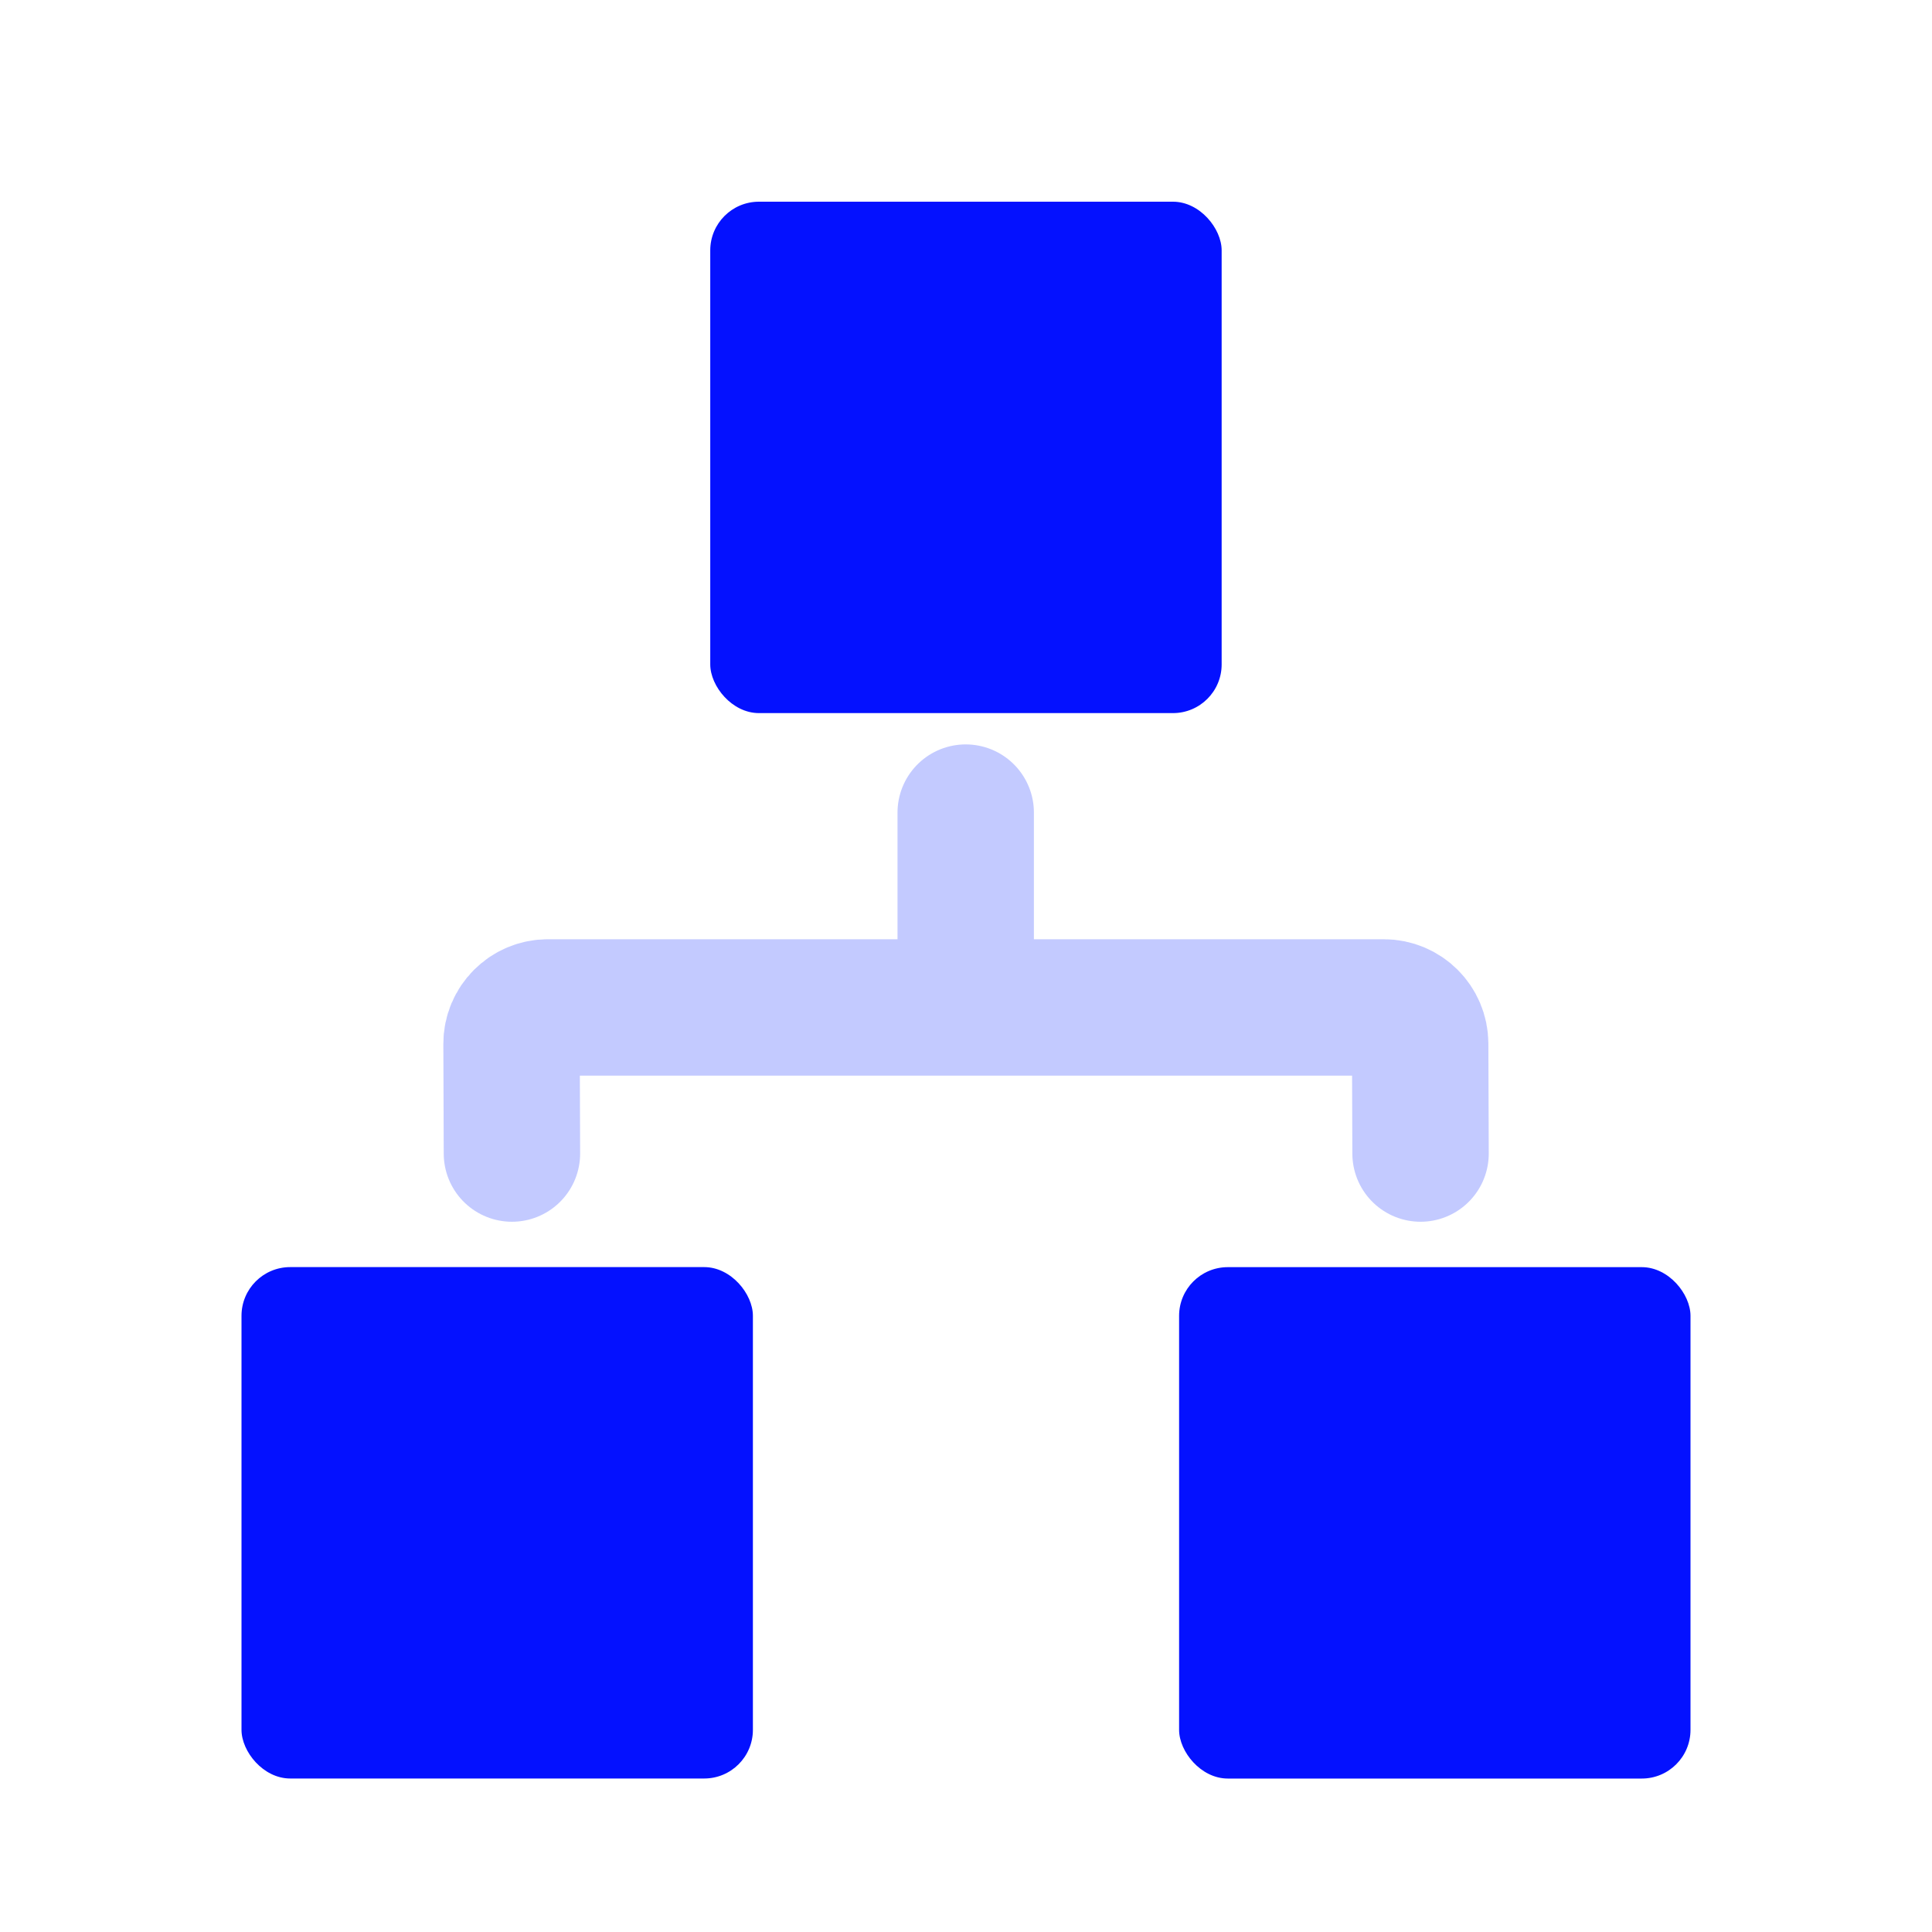
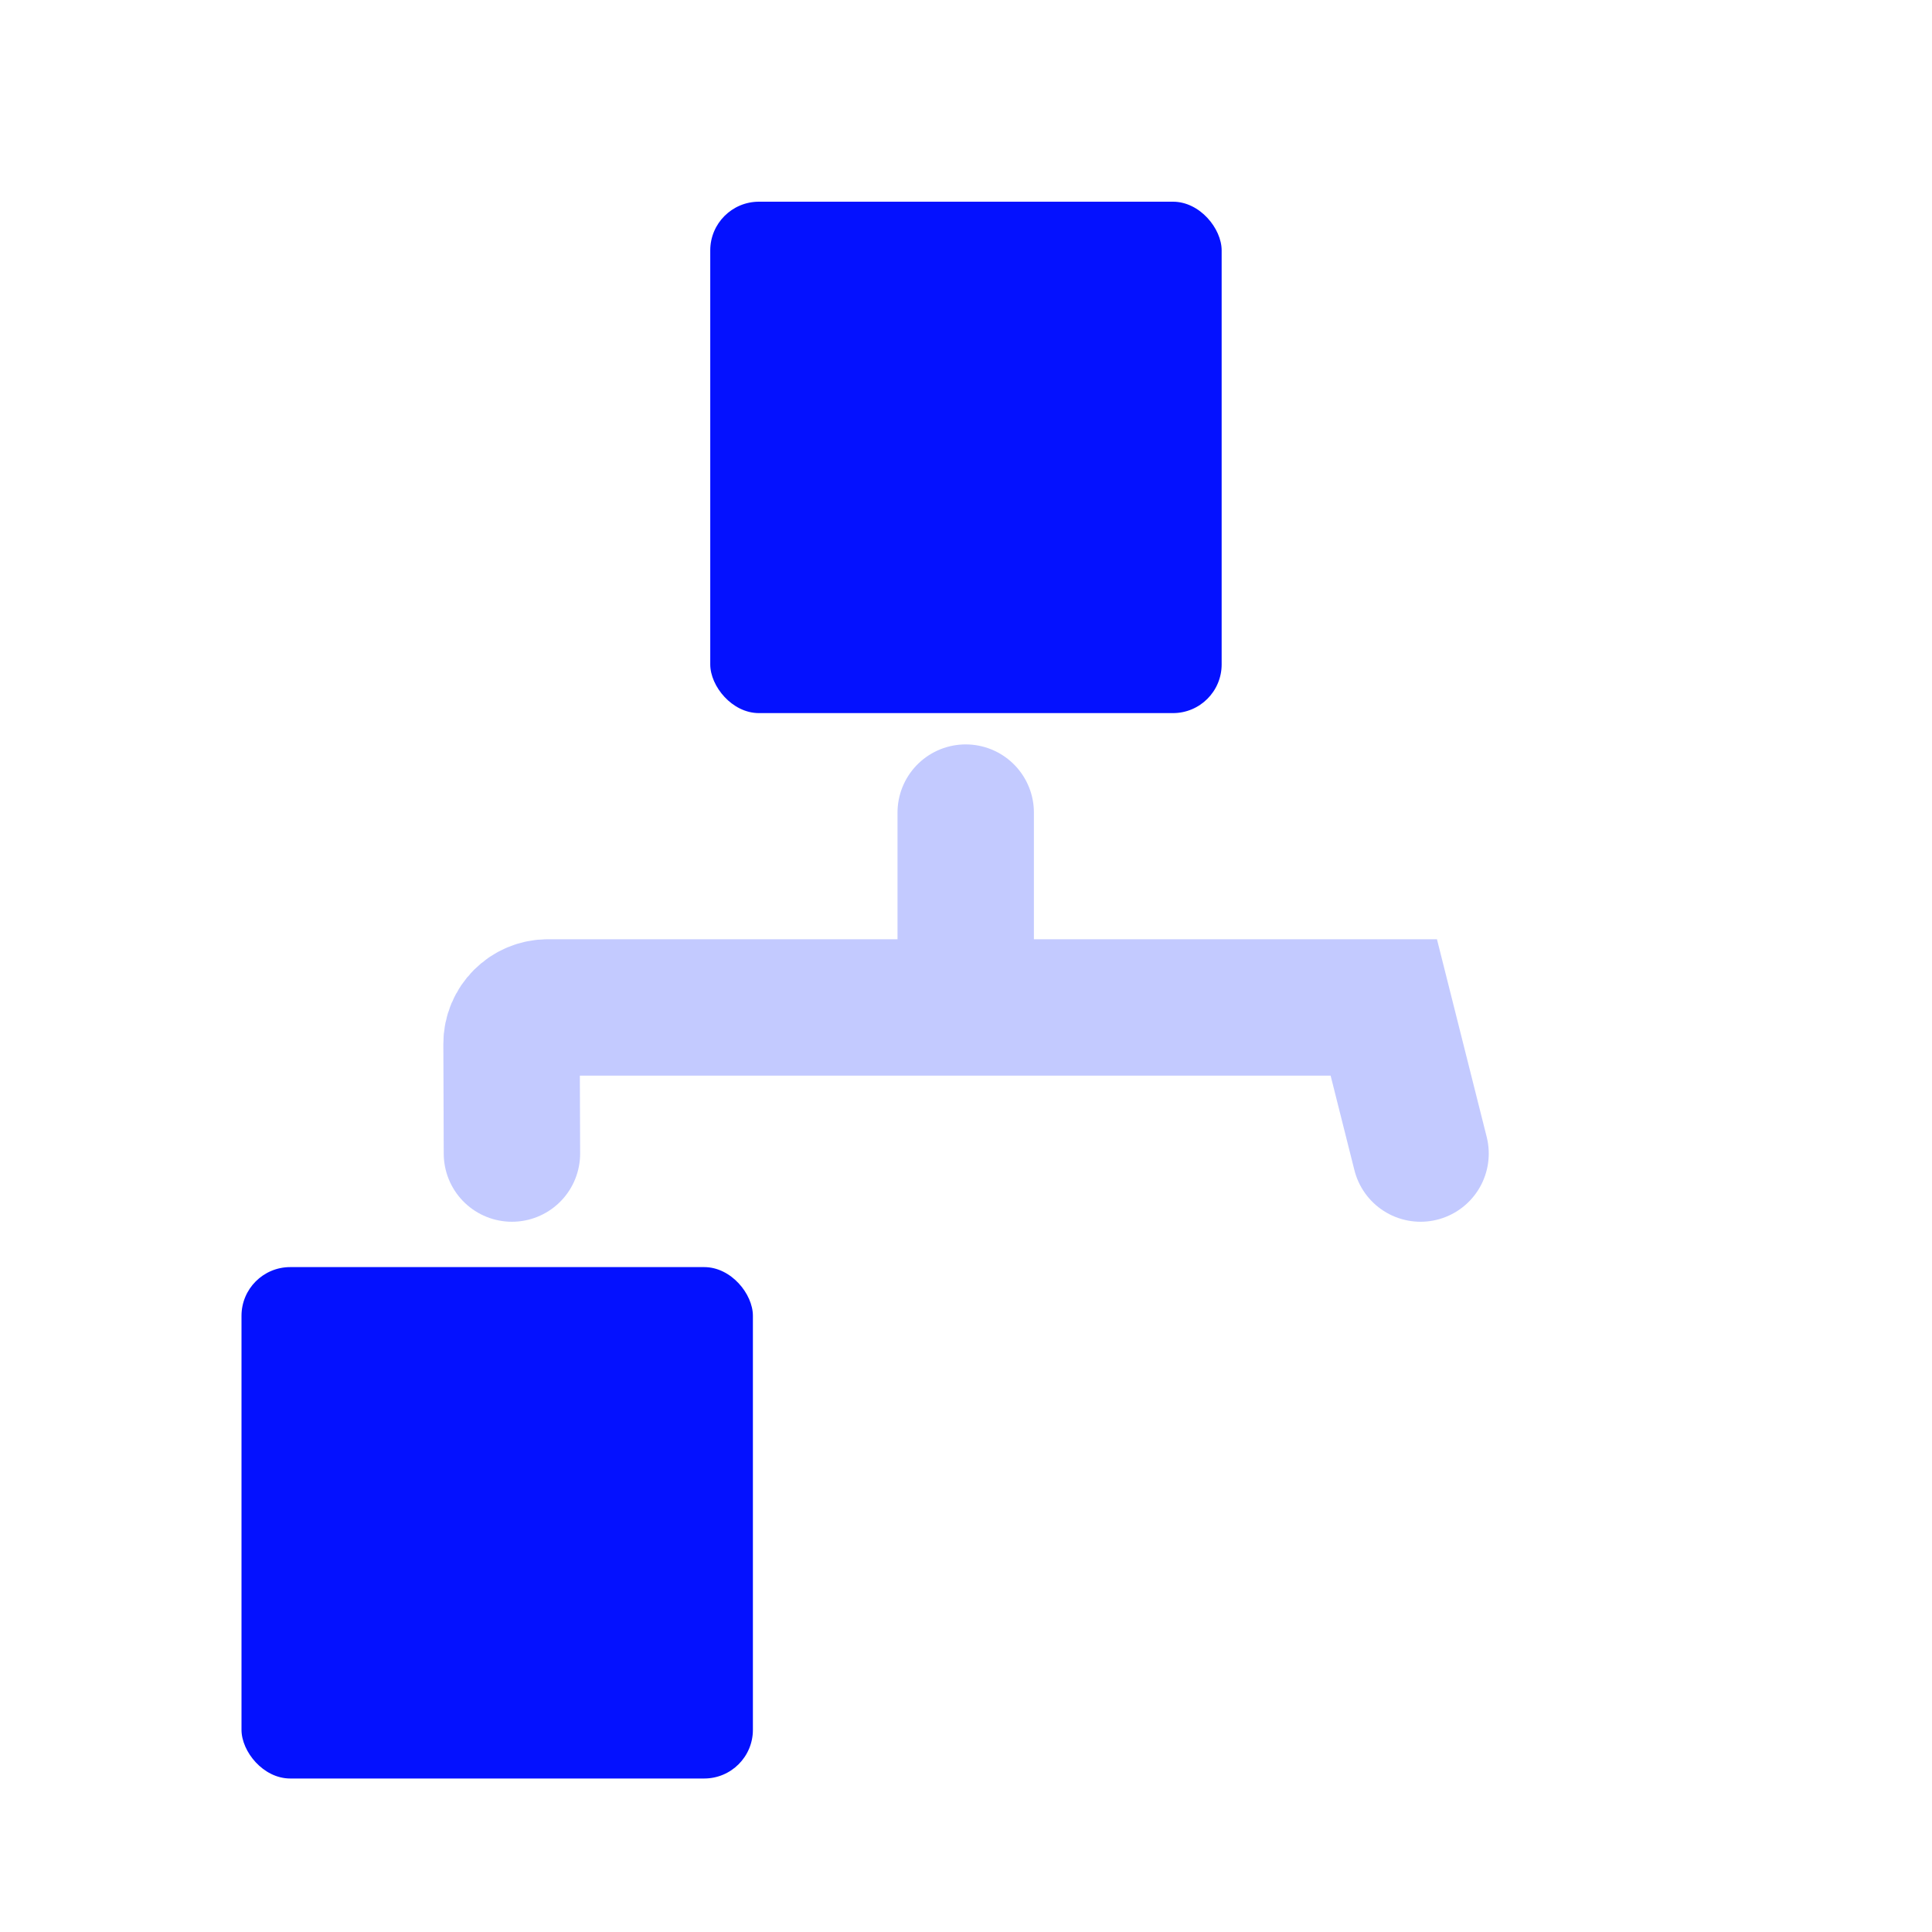
<svg xmlns="http://www.w3.org/2000/svg" width="40" height="40" viewBox="0 0 40 40" fill="none">
  <rect x="14.705" y="4.176" width="10.588" height="10.588" rx="1.008" fill="#0411FF" />
-   <rect x="24.412" y="26.235" width="10.588" height="10.588" rx="1.008" fill="#0411FF" />
  <rect x="5" y="26.234" width="10.588" height="10.588" rx="1.008" fill="#0411FF" />
-   <path d="M19.994 16.824V20.858M19.994 20.858H28.65C29.065 20.858 29.401 21.193 29.403 21.608L29.411 23.883M19.994 20.858H11.344C10.927 20.858 10.589 21.197 10.591 21.613L10.599 23.883" stroke="#C3CAFF" stroke-width="2.824" stroke-linecap="round" />
+   <path d="M19.994 16.824V20.858M19.994 20.858H28.65L29.411 23.883M19.994 20.858H11.344C10.927 20.858 10.589 21.197 10.591 21.613L10.599 23.883" stroke="#C3CAFF" stroke-width="2.824" stroke-linecap="round" />
</svg>